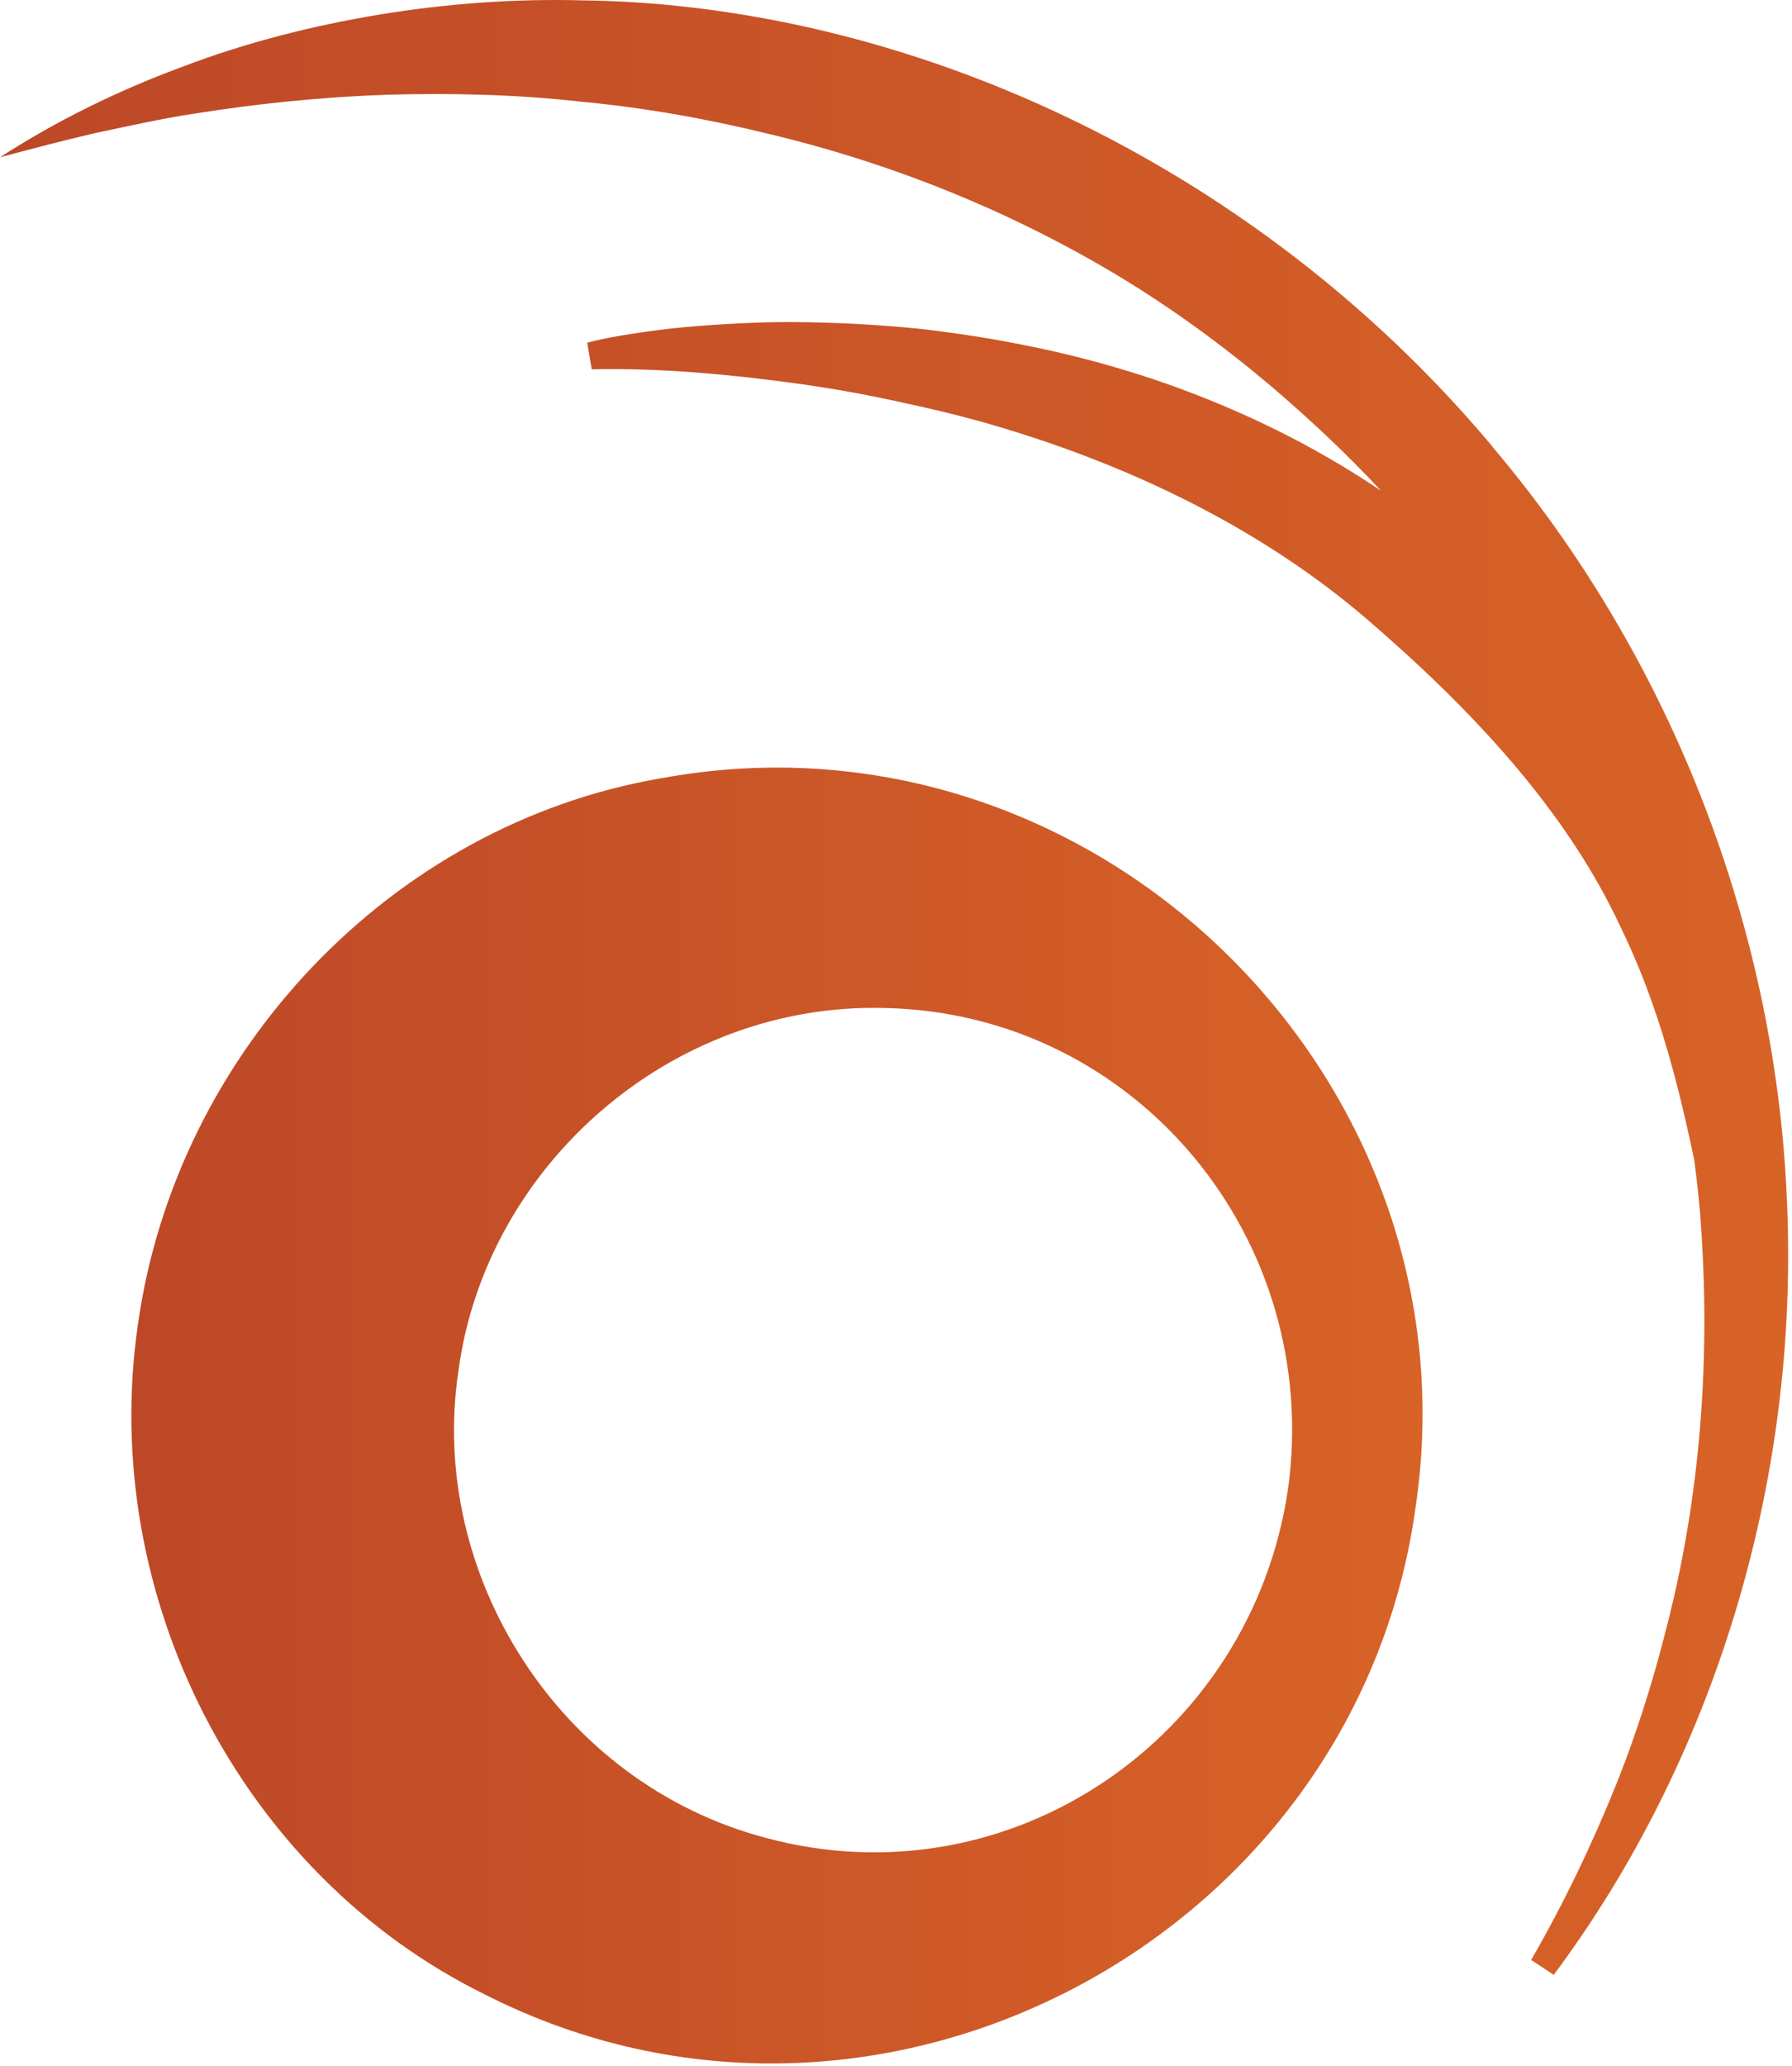
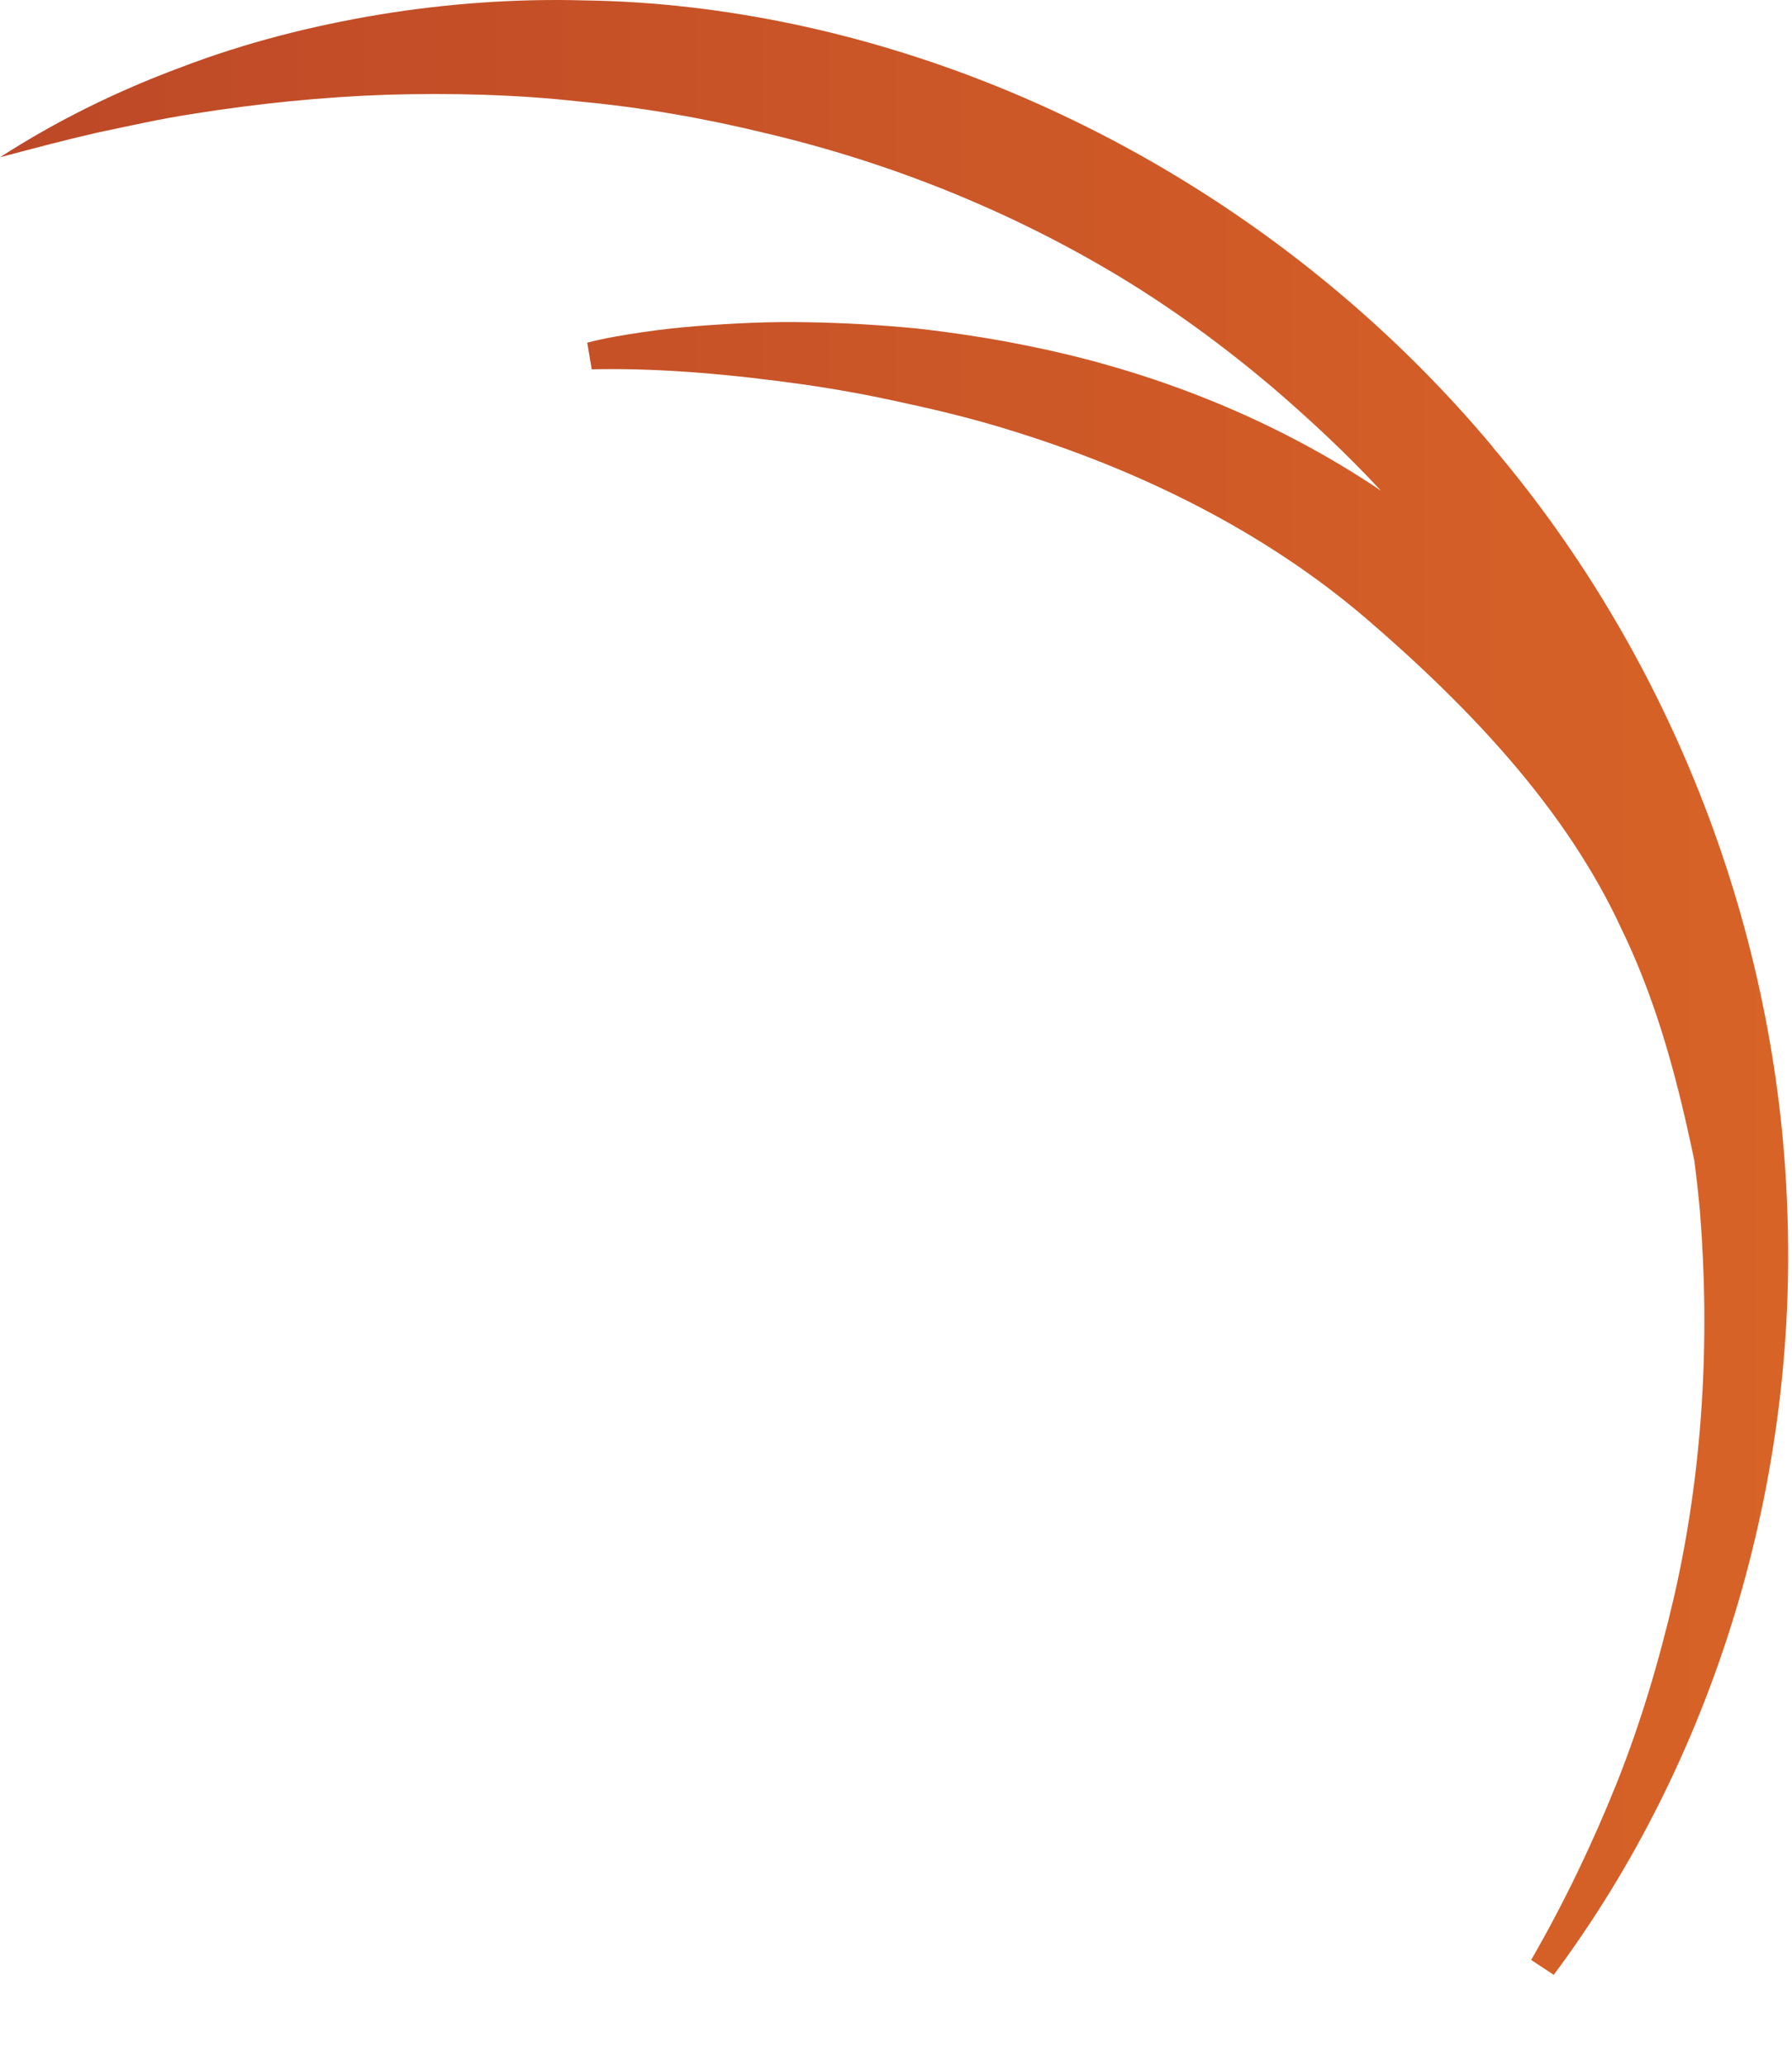
<svg xmlns="http://www.w3.org/2000/svg" width="243" height="280" viewBox="0 0 243 280" fill="none">
  <path d="M202.42 60.578C178.27 31.708 144.27 10.958 107.35 3.218C98.13 1.308 88.75 0.188 79.37 0.058C70 -0.212 60.63 0.468 51.43 1.978C42.24 3.508 33.2 5.808 24.58 9.108C15.93 12.308 7.65 16.378 0 21.318C4.41 20.148 8.77 18.988 13.14 17.988C17.54 17.068 21.88 16.078 26.27 15.418C35.03 14.018 43.79 13.138 52.52 12.838C61.25 12.598 69.95 12.798 78.55 13.758C87.16 14.558 95.68 16.058 104.02 18.098C120.74 22.058 136.85 28.518 151.58 37.358C158.94 41.788 165.89 46.878 172.45 52.418C177.62 56.848 182.62 61.508 187.26 66.508C172.69 56.698 156.16 50.228 139.38 46.878C134.43 45.858 129.44 45.108 124.45 44.538C119.45 44.048 114.44 43.758 109.45 43.678C104.46 43.568 99.46 43.818 94.5 44.198C92.02 44.398 89.54 44.668 87.07 45.038C84.59 45.408 82.17 45.788 79.63 46.448L80.24 50.058C89.67 49.848 99.4 50.778 108.8 52.088C113.52 52.758 118.2 53.618 122.83 54.668C127.46 55.658 132.05 56.798 136.54 58.178C154.51 63.658 171.41 71.998 185.27 83.848C199.46 96.048 212.42 109.768 219.85 125.858C223.73 133.828 226.36 142.348 228.49 151.538C228.92 153.398 229.33 155.298 229.74 157.208C230.05 159.578 230.32 161.968 230.53 164.358C231.9 181.678 230.92 199.328 227 216.458C225.01 225.008 222.51 233.478 219.23 241.698C215.94 249.898 212.09 257.928 207.63 265.658L210.69 267.678C232.53 238.388 243.84 200.908 242.35 163.638C241.01 126.328 226.77 89.328 202.4 60.588L202.42 60.578Z" fill="url(#paint0_linear_1_15)" />
-   <path d="M89.55 105.508C52.95 111.798 23.88 142.738 18.71 179.478C13.33 216.198 32.52 254.048 65.87 270.398C119.04 297.328 183.88 262.808 191.95 204.358C200.67 146.008 148.14 94.628 89.56 105.508H89.55ZM174.65 201.878C169.66 235.638 136.82 258.048 103.8 249.098C75.73 241.668 57.97 213.278 62.18 185.728C65.89 158.098 90.93 135.858 119.95 136.628C154.15 137.328 179.36 168.078 174.65 201.878Z" fill="url(#paint1_linear_1_15)" />
  <defs>
    <linearGradient id="paint0_linear_1_15" x1="0" y1="133.828" x2="242.5" y2="133.828" gradientUnits="userSpaceOnUse">
      <stop stop-color="#BD4827" />
      <stop offset="1" stop-color="#D86327" />
    </linearGradient>
    <linearGradient id="paint1_linear_1_15" x1="17.81" y1="191.868" x2="192.9" y2="191.868" gradientUnits="userSpaceOnUse">
      <stop stop-color="#BD4827" />
      <stop offset="1" stop-color="#D86327" />
    </linearGradient>
  </defs>
</svg>